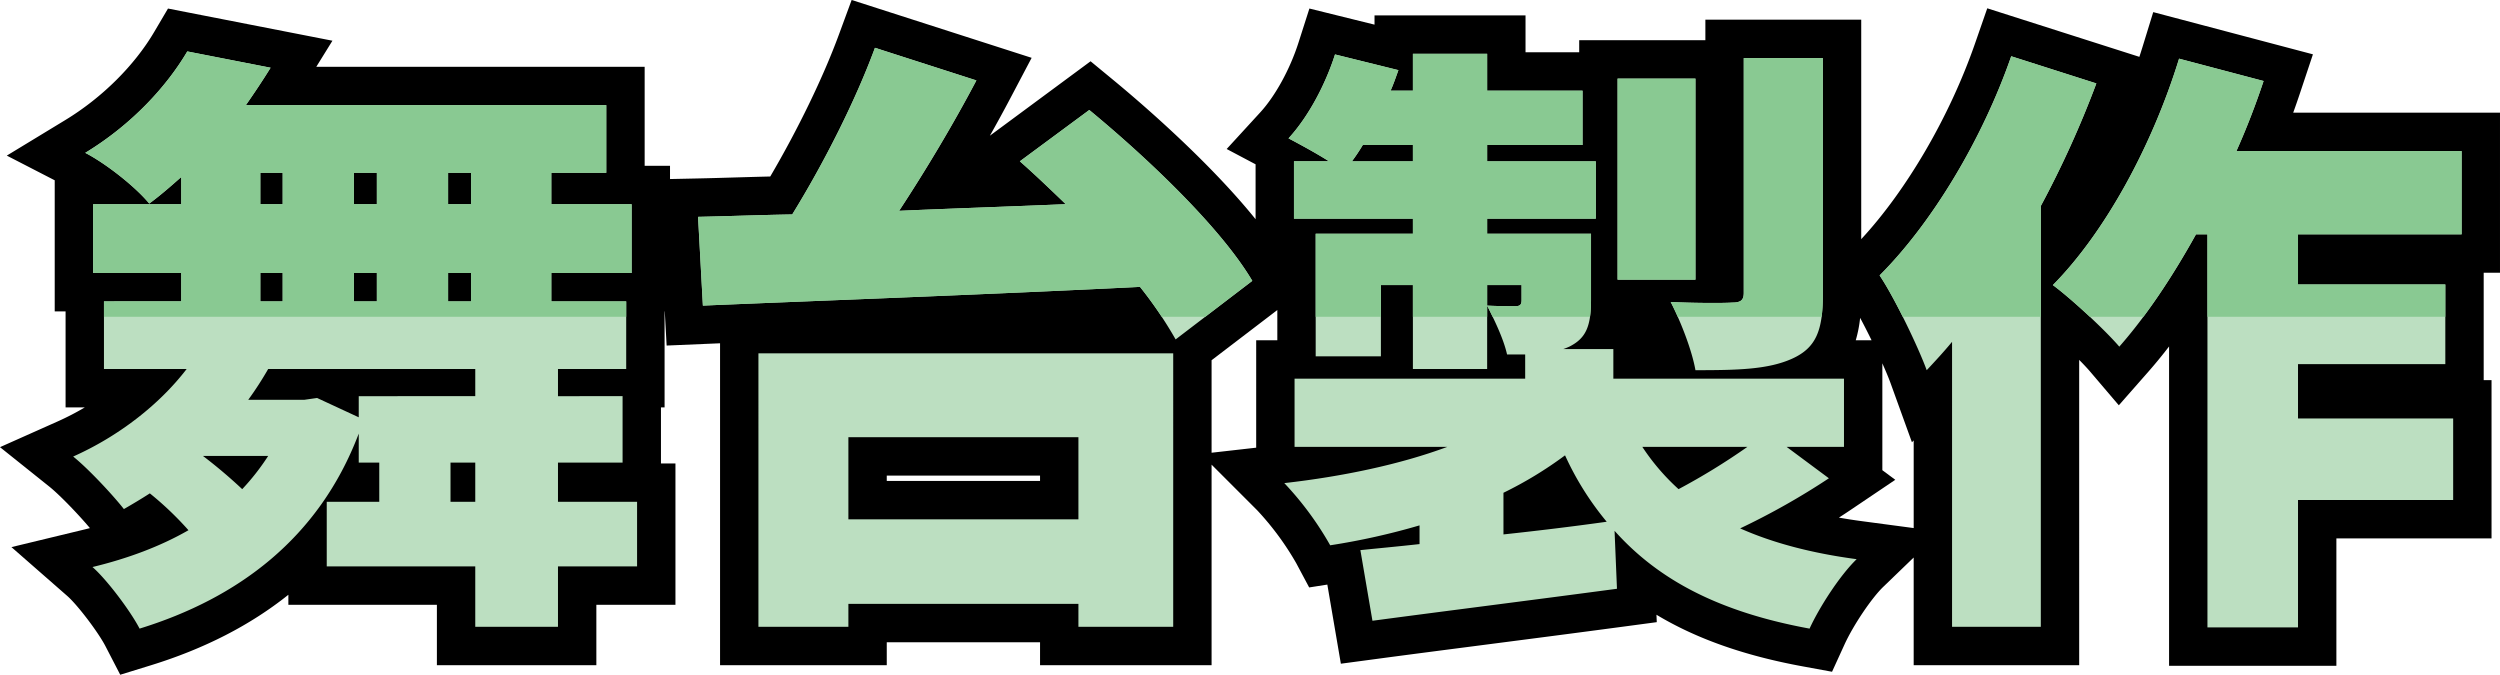
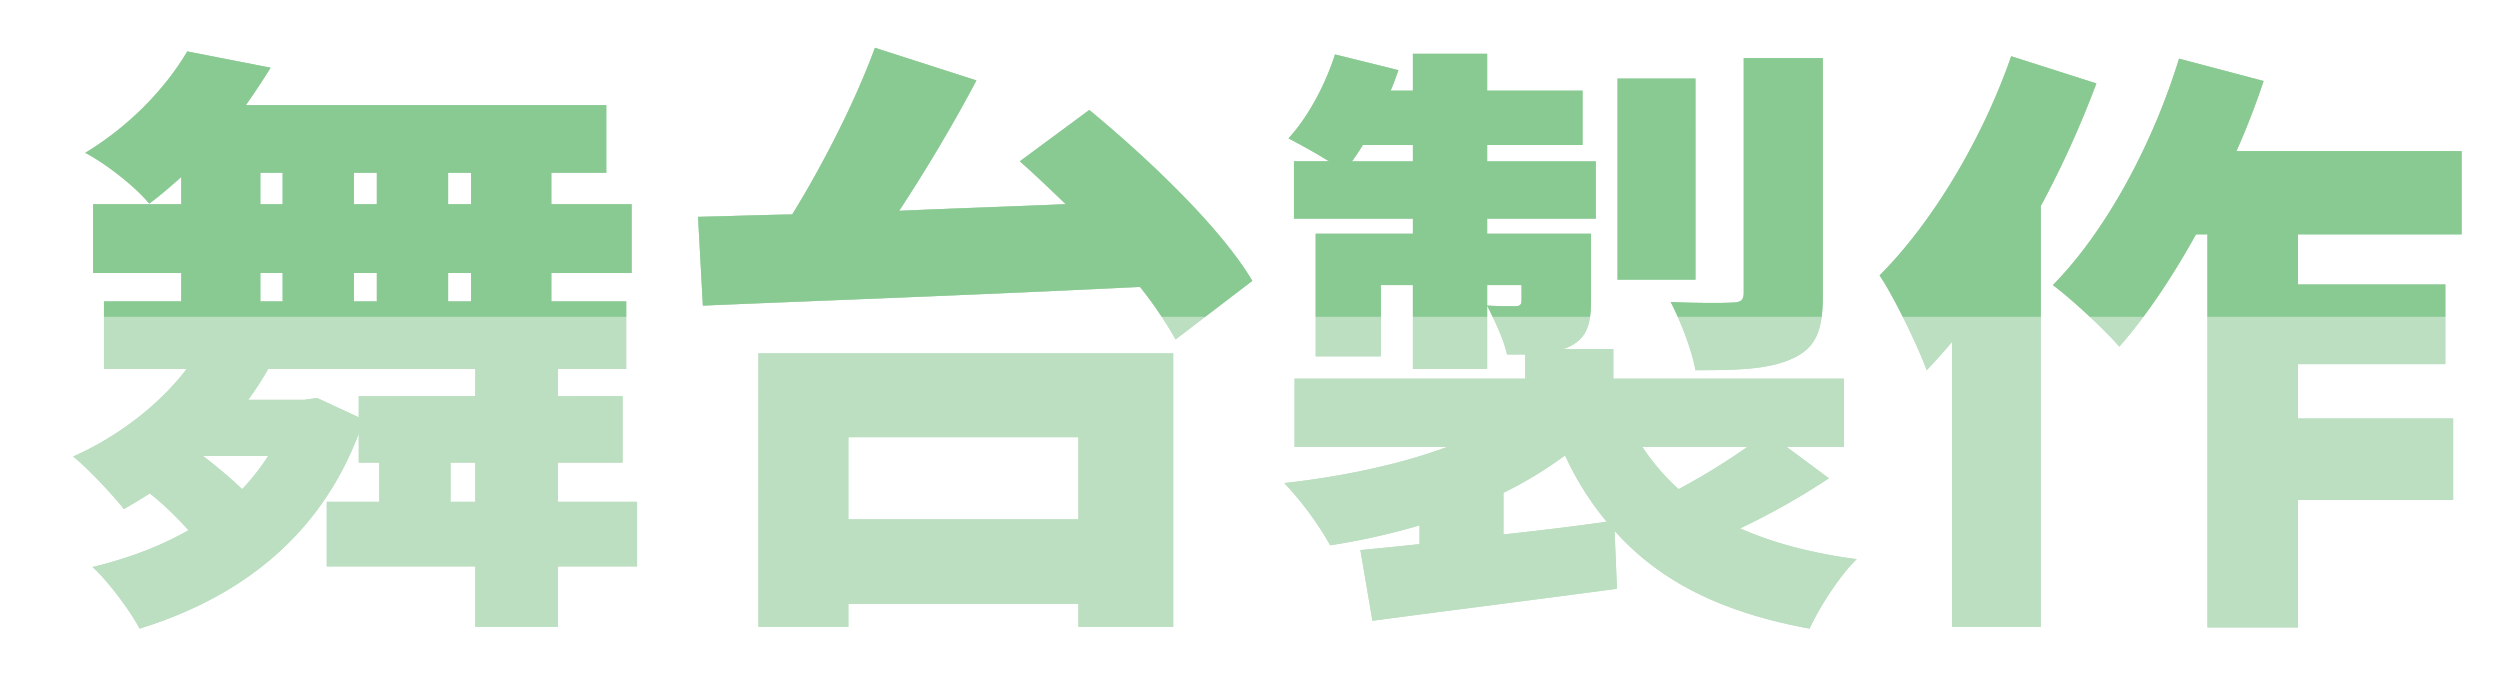
<svg xmlns="http://www.w3.org/2000/svg" width="977.215" height="263.748" viewBox="0 0 977.215 263.748">
  <defs>
    <style>.a{fill:#fff;stroke:#707070;}.b{fill:#bcdfc1;}.c{clip-path:url(#a);}.d{fill:#89c992;}</style>
    <clipPath id="a">
      <rect class="a" width="943.808" height="112" transform="translate(149.192 4542)" />
    </clipPath>
  </defs>
  <g transform="translate(-120.593 -4530.176)">
    <path class="b" d="M152.692-26.668v-15.34h9.676v15.34ZM100.536-67.26l-4.956.708H73.632A130.716,130.716,0,0,0,81.42-78.588h80.948v10.62H116.82v8.26ZM81.42-44.6a91.232,91.232,0,0,1-10.148,12.98A194.358,194.358,0,0,0,55.932-44.6Zm-3.068-71.508h8.732v11.092H78.352Zm0-39.176h8.732v12.272H78.352Zm82.364,12.272h-8.968v-12.272h8.968Zm-45.784,0v-12.272H123.9v12.272Zm8.968,26.9v11.092h-8.968v-11.092Zm36.816,11.092h-8.968v-11.092h8.968Zm64.9,78.352H194.7v-15.34h25.252v-25.96H194.7v-10.62h26.668V-105.02H192.1v-11.092h31.388v-26.9H192.1v-12.272H213.58V-181.72H72.688c3.3-4.72,6.608-9.676,9.676-14.632L49.8-202.724c-7.788,13.216-21.24,28.32-39.884,39.648,7.788,4.012,19.352,12.98,25.016,19.824,4.484-3.3,8.5-6.844,12.508-10.384v10.62H12.98v26.9H47.436v11.092H17.228v26.432H49.56C38.7-64.428,22.656-52.156,5.192-44.368c5.9,4.72,15.576,15.1,19.824,20.532,3.3-1.888,6.844-4.012,10.148-6.136a125.735,125.735,0,0,1,15.1,14.4C39.176-9.2,26.432-4.484,12.744-1.18c5.664,4.956,14.868,17.228,18.408,24.072,38.232-11.8,70.092-35.164,85.668-76.228v11.328h8.024v15.34H104.312V-1.416h58.056v23.6H194.7v-23.6h30.916ZM398.132-51.92v32.1H308.216v-32.1Zm-125.08,74.1h35.164V13.216h89.916v8.968h37.052V-84.724H273.052ZM375.24-159.772c5.9,5.192,11.8,10.856,17.936,16.756-21.948.944-43.9,1.652-65.136,2.6,10.384-15.812,21-33.512,30.208-50.976L318.6-204.14c-7.552,20.532-19.824,44.84-32.332,65.136-13.216.236-25.724.708-36.816.944l1.888,34.692c44.368-1.888,109.268-4.248,170.864-7.316a158.389,158.389,0,0,1,13.924,20.532L466.1-113.044c-12.272-20.768-40.828-47.908-63.72-66.788Zm313.88-40.356H658.2v91.8c0,2.832-1.18,3.776-4.484,3.776-3.3.236-14.868.236-24.072-.236,3.776,7.316,8.26,18.644,9.676,26.668,16.284,0,28.32-.236,37.76-4.484s12.036-11.092,12.036-25.016Zm-49.8,8.024H608.88v78.588h30.444Zm-75.048,161.9A151.98,151.98,0,0,0,588.348-44.84a115.214,115.214,0,0,0,16.284,25.96c-13.452,1.888-27.14,3.54-40.356,4.956ZM659.62-48.144a256.113,256.113,0,0,1-26.9,16.52,85.967,85.967,0,0,1-14.16-16.52ZM505.04-159.772a74.609,74.609,0,0,0,4.248-6.372h19.588v6.372ZM674.96-48.144h22.42V-74.812H607.228V-86.376H587.64A24.488,24.488,0,0,0,590-87.32c6.608-3.3,8.5-8.024,8.5-18.408v-25.724H557.9v-5.9h42.48v-22.42H557.9v-6.372h37.288v-21.24H557.9v-14.4H528.876v14.4h-8.732c1.18-2.6,2.124-5.428,3.068-8.024l-24.78-6.136c-3.776,11.8-10.384,24.308-18.172,32.8,4.012,2.124,10.62,5.664,15.812,8.968H482.384v22.42h46.492v5.9h-38v47.908h25.488v-27.848h12.508v32.8H557.9v-32.8h13.452v5.9c0,1.888-.708,2.36-2.6,2.36-1.652,0-6.844,0-10.856-.236,2.6,5.192,6.372,12.744,7.788,19.116h7.08v9.44H482.62v26.668h59.708C523.92-41.3,501.5-36.58,478.608-33.984A124.112,124.112,0,0,1,496.544-9.676a269.148,269.148,0,0,0,34.928-7.788v7.316c-8.5.944-16.284,1.652-23.128,2.36l4.72,27.612c26.432-3.54,62.068-8.024,95.58-12.508L607.7-15.34c17.464,19.588,41.536,31.86,76.228,38.232,3.776-8.26,11.8-20.768,18.408-27.14-17.7-2.36-32.8-6.372-45.548-12.036A282.328,282.328,0,0,0,691.48-35.872Zm87.792-152.692c-11.328,32.568-30.916,65.136-51.448,85.668,5.9,8.732,15.34,28.556,18.408,37.052,3.3-3.54,6.608-7.08,9.912-11.092V22.184h34.692V-142.308a390.367,390.367,0,0,0,21.712-47.908Zm176.056,69.62v-32.568H850.78c4.012-8.968,7.552-18.172,10.62-27.376l-33.04-8.732c-10.384,33.748-28.792,67.732-49.324,88.5,7.316,5.428,20.532,17.7,25.96,24.072,10.384-11.8,20.532-26.9,29.972-43.9h4.484V22.42h35.4v-49.8H935.5v-31.86H874.852v-21.24h57.584v-31.152H874.852v-19.588Z" transform="translate(144 4753)" />
-     <path d="M23.591,40.924,17.829,29.783C14.98,24.277,6.87,13.612,2.866,10.109l-21.8-19.074,28.156-6.8q1.27-.307,2.519-.629C7.4-21.583-.019-29.328-4.178-32.655L-23.407-48.038-.917-58.067A105.8,105.8,0,0,0,9.764-63.588H2.228v-37.524H-2.02v-51.237L-20.749-162,2.123-175.9c14.307-8.693,26.973-21.248,34.75-34.444l5.388-9.143,64.278,12.576-6.306,10.186H228.58v38.7h9.912v5.186l10.641-.226c4.757-.1,9.775-.246,15-.4,4.383-.127,8.908-.257,13.544-.37,10.88-18.541,20.708-38.809,26.845-55.494l4.968-13.506,70.358,22.615-8.33,15.807c-2.531,4.8-5.207,9.7-8,14.642l39.368-29.1,9.038,7.454c9.353,7.713,36.639,30.943,55.46,54.279v-21.46l-11.3-5.982,13.117-14.31c5.9-6.437,11.626-16.874,14.943-27.24l4.275-13.36,25.455,6.3v-3.607H572.9v14.4H593.88v-4.72H643.2v-8.024H704.12v85.8c17.738-19.115,34.54-47.9,44.465-76.434l4.8-13.806,59.461,18.977q.6-1.853,1.175-3.71l4.238-13.773,62.423,16.5-5.054,15.162q-1.282,3.845-2.65,7.633h80.827v62.568h-6.372v41.98H950.5v61.86H889.852v49.8h-65.4V-87.4q-4.087,5.319-8.2,9.988L804.812-64.4,793.577-77.593c-1.069-1.255-2.545-2.827-4.261-4.561V37.184H724.624V-4.9L712.748,6.55c-4.626,4.461-11.719,15.012-15.178,22.579l-4.858,10.628-11.493-2.111C658.532,33.478,639.77,26.9,624.08,17.468l.121,2.9-13.567,1.815c-17.65,2.362-35.889,4.723-53.065,6.947-15.433,2-30.005,3.885-42.513,5.56l-14.339,1.92L495.429,5.682l-7.1,1.114-5.02-9.413A110.792,110.792,0,0,0,468-23.377L450.184-41.195V37.184H383.132V28.216H323.216v8.968H258.052V-88.638l-6.074.256-14.81.63-.727-13.361h-.073v37.524h-1.416v21.92h5.664V13.584H209.7v23.6H147.368v-23.6H89.312V9.659Q66.994,27.506,35.576,37.225ZM854.452,7.42h5.4v-49.8H920.5v-1.86H859.852v-51.24h57.584v-1.152H859.852v-49.588h63.956v-2.568H827.637l9.451-21.125q2.39-5.342,4.606-10.944l-3.605-.953c-9.524,25.987-22.837,50.294-37.646,68.825,1.127,1.021,2.255,2.06,3.368,3.1a279.553,279.553,0,0,0,18.046-28.62l4.286-7.715h28.31Zm-99.828-.236h4.692V-107.345l-3.1-2.3,3.1-3.136v-33.3l1.787-3.325c5.5-10.238,10.537-20.755,15.044-31.408l-4.428-1.413c-10.645,25.8-25.512,50.377-41.808,69.08,1.294,2.39,2.6,4.9,3.869,7.442l20.844-25.311Zm-341.492,0h7.052V-69.724H288.052V7.184h5.164V-1.784H413.132Zm-235.764,0H179.7v-97.2h-2.332ZM647.531-3.983a125.717,125.717,0,0,0,16.825,6.657,145.835,145.835,0,0,1-13.66-5.25Zm-101.059-29.7v34l2.8-.363V-39.592l8.438-4.1a137.382,137.382,0,0,0,21.7-13.19l3.943-2.925H542.927l4.628,25.728Q547.017-33.884,546.472-33.685ZM695.4-20.5q4.343.773,8.922,1.384l20.306,2.707V-50.681l-.687.736L715.6-73.021c-.7-1.927-1.832-4.662-3.224-7.784v41.773l5.056,3.756L699.863-23.433Q697.637-21.933,695.4-20.5ZM450.184-82.013v36.156l17.436-1.977V-89.812h8.26v-11.827ZM587.772-71.376v8.286l4.456-3.306v-4.98ZM701.978-89.812h6.19c-1.466-3-3-6.016-4.479-8.766A48.624,48.624,0,0,1,701.978-89.812ZM175.716-93.588H177.1V-166.72h-1.388Zm-113.28,0h.916V-166.72h-.916ZM673.2-185.128v76.8a19.125,19.125,0,0,1-4.782,12.989,22.447,22.447,0,0,0,2.507-.944c2.058-.926,3.191-1.436,3.191-11.337v-77.512Zm-243.93,59.073,4.791,6.188q3.221,4.161,5.9,7.906l5.674-4.334c-11.18-14.347-28.143-30.782-43.888-44.423l-3.03,2.239q2.4,2.3,4.847,4.65l25.264,24.293-35.016,1.506c-10.409.448-20.817.843-31.151,1.234-11.448.434-22.8.865-33.963,1.361l-29.308,1.3,16.1-24.522c7.354-11.2,14.42-22.733,20.853-34.023l-9.014-2.9a427.575,427.575,0,0,1-28.3,54.44l-4.3,6.981-8.2.146c-7.351.131-14.482.336-21.268.532l.245,4.5c9.2-.378,19.049-.774,29.383-1.189,38.283-1.539,83.24-3.346,126.562-5.5Zm194.606-2.461h.444V-177.1h-.444ZM56.78-186.073a132.1,132.1,0,0,1-18.248,20.289L50.8-176.609l6.547-9.353ZM413.132-4.824H293.216v-62.1H413.132Zm-89.916-30h59.916v-2.1H323.216Z" transform="translate(144 4753)" />
    <path class="b" d="M152.692-26.668v-15.34h9.676v15.34ZM100.536-67.26l-4.956.708H73.632A130.716,130.716,0,0,0,81.42-78.588h80.948v10.62H116.82v8.26ZM81.42-44.6a91.232,91.232,0,0,1-10.148,12.98A194.358,194.358,0,0,0,55.932-44.6Zm-3.068-71.508h8.732v11.092H78.352Zm0-39.176h8.732v12.272H78.352Zm82.364,12.272h-8.968v-12.272h8.968Zm-45.784,0v-12.272H123.9v12.272Zm8.968,26.9v11.092h-8.968v-11.092Zm36.816,11.092h-8.968v-11.092h8.968Zm64.9,78.352H194.7v-15.34h25.252v-25.96H194.7v-10.62h26.668V-105.02H192.1v-11.092h31.388v-26.9H192.1v-12.272H213.58V-181.72H72.688c3.3-4.72,6.608-9.676,9.676-14.632L49.8-202.724c-7.788,13.216-21.24,28.32-39.884,39.648,7.788,4.012,19.352,12.98,25.016,19.824,4.484-3.3,8.5-6.844,12.508-10.384v10.62H12.98v26.9H47.436v11.092H17.228v26.432H49.56C38.7-64.428,22.656-52.156,5.192-44.368c5.9,4.72,15.576,15.1,19.824,20.532,3.3-1.888,6.844-4.012,10.148-6.136a125.735,125.735,0,0,1,15.1,14.4C39.176-9.2,26.432-4.484,12.744-1.18c5.664,4.956,14.868,17.228,18.408,24.072,38.232-11.8,70.092-35.164,85.668-76.228v11.328h8.024v15.34H104.312V-1.416h58.056v23.6H194.7v-23.6h30.916ZM398.132-51.92v32.1H308.216v-32.1Zm-125.08,74.1h35.164V13.216h89.916v8.968h37.052V-84.724H273.052ZM375.24-159.772c5.9,5.192,11.8,10.856,17.936,16.756-21.948.944-43.9,1.652-65.136,2.6,10.384-15.812,21-33.512,30.208-50.976L318.6-204.14c-7.552,20.532-19.824,44.84-32.332,65.136-13.216.236-25.724.708-36.816.944l1.888,34.692c44.368-1.888,109.268-4.248,170.864-7.316a158.389,158.389,0,0,1,13.924,20.532L466.1-113.044c-12.272-20.768-40.828-47.908-63.72-66.788Zm313.88-40.356H658.2v91.8c0,2.832-1.18,3.776-4.484,3.776-3.3.236-14.868.236-24.072-.236,3.776,7.316,8.26,18.644,9.676,26.668,16.284,0,28.32-.236,37.76-4.484s12.036-11.092,12.036-25.016Zm-49.8,8.024H608.88v78.588h30.444Zm-75.048,161.9A151.98,151.98,0,0,0,588.348-44.84a115.214,115.214,0,0,0,16.284,25.96c-13.452,1.888-27.14,3.54-40.356,4.956ZM659.62-48.144a256.113,256.113,0,0,1-26.9,16.52,85.967,85.967,0,0,1-14.16-16.52ZM505.04-159.772a74.609,74.609,0,0,0,4.248-6.372h19.588v6.372ZM674.96-48.144h22.42V-74.812H607.228V-86.376H587.64A24.488,24.488,0,0,0,590-87.32c6.608-3.3,8.5-8.024,8.5-18.408v-25.724H557.9v-5.9h42.48v-22.42H557.9v-6.372h37.288v-21.24H557.9v-14.4H528.876v14.4h-8.732c1.18-2.6,2.124-5.428,3.068-8.024l-24.78-6.136c-3.776,11.8-10.384,24.308-18.172,32.8,4.012,2.124,10.62,5.664,15.812,8.968H482.384v22.42h46.492v5.9h-38v47.908h25.488v-27.848h12.508v32.8H557.9v-32.8h13.452v5.9c0,1.888-.708,2.36-2.6,2.36-1.652,0-6.844,0-10.856-.236,2.6,5.192,6.372,12.744,7.788,19.116h7.08v9.44H482.62v26.668h59.708C523.92-41.3,501.5-36.58,478.608-33.984A124.112,124.112,0,0,1,496.544-9.676a269.148,269.148,0,0,0,34.928-7.788v7.316c-8.5.944-16.284,1.652-23.128,2.36l4.72,27.612c26.432-3.54,62.068-8.024,95.58-12.508L607.7-15.34c17.464,19.588,41.536,31.86,76.228,38.232,3.776-8.26,11.8-20.768,18.408-27.14-17.7-2.36-32.8-6.372-45.548-12.036A282.328,282.328,0,0,0,691.48-35.872Zm87.792-152.692c-11.328,32.568-30.916,65.136-51.448,85.668,5.9,8.732,15.34,28.556,18.408,37.052,3.3-3.54,6.608-7.08,9.912-11.092V22.184h34.692V-142.308a390.367,390.367,0,0,0,21.712-47.908Zm176.056,69.62v-32.568H850.78c4.012-8.968,7.552-18.172,10.62-27.376l-33.04-8.732c-10.384,33.748-28.792,67.732-49.324,88.5,7.316,5.428,20.532,17.7,25.96,24.072,10.384-11.8,20.532-26.9,29.972-43.9h4.484V22.42h35.4v-49.8H935.5v-31.86H874.852v-21.24h57.584v-31.152H874.852v-19.588Z" transform="translate(144 4753)" />
    <g class="c">
-       <path class="d" d="M152.692-26.668v-15.34h9.676v15.34ZM100.536-67.26l-4.956.708H73.632A130.716,130.716,0,0,0,81.42-78.588h80.948v10.62H116.82v8.26ZM81.42-44.6a91.232,91.232,0,0,1-10.148,12.98A194.358,194.358,0,0,0,55.932-44.6Zm-3.068-71.508h8.732v11.092H78.352Zm0-39.176h8.732v12.272H78.352Zm82.364,12.272h-8.968v-12.272h8.968Zm-45.784,0v-12.272H123.9v12.272Zm8.968,26.9v11.092h-8.968v-11.092Zm36.816,11.092h-8.968v-11.092h8.968Zm64.9,78.352H194.7v-15.34h25.252v-25.96H194.7v-10.62h26.668V-105.02H192.1v-11.092h31.388v-26.9H192.1v-12.272H213.58V-181.72H72.688c3.3-4.72,6.608-9.676,9.676-14.632L49.8-202.724c-7.788,13.216-21.24,28.32-39.884,39.648,7.788,4.012,19.352,12.98,25.016,19.824,4.484-3.3,8.5-6.844,12.508-10.384v10.62H12.98v26.9H47.436v11.092H17.228v26.432H49.56C38.7-64.428,22.656-52.156,5.192-44.368c5.9,4.72,15.576,15.1,19.824,20.532,3.3-1.888,6.844-4.012,10.148-6.136a125.735,125.735,0,0,1,15.1,14.4C39.176-9.2,26.432-4.484,12.744-1.18c5.664,4.956,14.868,17.228,18.408,24.072,38.232-11.8,70.092-35.164,85.668-76.228v11.328h8.024v15.34H104.312V-1.416h58.056v23.6H194.7v-23.6h30.916ZM398.132-51.92v32.1H308.216v-32.1Zm-125.08,74.1h35.164V13.216h89.916v8.968h37.052V-84.724H273.052ZM375.24-159.772c5.9,5.192,11.8,10.856,17.936,16.756-21.948.944-43.9,1.652-65.136,2.6,10.384-15.812,21-33.512,30.208-50.976L318.6-204.14c-7.552,20.532-19.824,44.84-32.332,65.136-13.216.236-25.724.708-36.816.944l1.888,34.692c44.368-1.888,109.268-4.248,170.864-7.316a158.389,158.389,0,0,1,13.924,20.532L466.1-113.044c-12.272-20.768-40.828-47.908-63.72-66.788Zm313.88-40.356H658.2v91.8c0,2.832-1.18,3.776-4.484,3.776-3.3.236-14.868.236-24.072-.236,3.776,7.316,8.26,18.644,9.676,26.668,16.284,0,28.32-.236,37.76-4.484s12.036-11.092,12.036-25.016Zm-49.8,8.024H608.88v78.588h30.444Zm-75.048,161.9A151.98,151.98,0,0,0,588.348-44.84a115.214,115.214,0,0,0,16.284,25.96c-13.452,1.888-27.14,3.54-40.356,4.956ZM659.62-48.144a256.113,256.113,0,0,1-26.9,16.52,85.967,85.967,0,0,1-14.16-16.52ZM505.04-159.772a74.609,74.609,0,0,0,4.248-6.372h19.588v6.372ZM674.96-48.144h22.42V-74.812H607.228V-86.376H587.64A24.488,24.488,0,0,0,590-87.32c6.608-3.3,8.5-8.024,8.5-18.408v-25.724H557.9v-5.9h42.48v-22.42H557.9v-6.372h37.288v-21.24H557.9v-14.4H528.876v14.4h-8.732c1.18-2.6,2.124-5.428,3.068-8.024l-24.78-6.136c-3.776,11.8-10.384,24.308-18.172,32.8,4.012,2.124,10.62,5.664,15.812,8.968H482.384v22.42h46.492v5.9h-38v47.908h25.488v-27.848h12.508v32.8H557.9v-32.8h13.452v5.9c0,1.888-.708,2.36-2.6,2.36-1.652,0-6.844,0-10.856-.236,2.6,5.192,6.372,12.744,7.788,19.116h7.08v9.44H482.62v26.668h59.708C523.92-41.3,501.5-36.58,478.608-33.984A124.112,124.112,0,0,1,496.544-9.676a269.148,269.148,0,0,0,34.928-7.788v7.316c-8.5.944-16.284,1.652-23.128,2.36l4.72,27.612c26.432-3.54,62.068-8.024,95.58-12.508L607.7-15.34c17.464,19.588,41.536,31.86,76.228,38.232,3.776-8.26,11.8-20.768,18.408-27.14-17.7-2.36-32.8-6.372-45.548-12.036A282.328,282.328,0,0,0,691.48-35.872Zm87.792-152.692c-11.328,32.568-30.916,65.136-51.448,85.668,5.9,8.732,15.34,28.556,18.408,37.052,3.3-3.54,6.608-7.08,9.912-11.092V22.184h34.692V-142.308a390.367,390.367,0,0,0,21.712-47.908Zm176.056,69.62v-32.568H850.78c4.012-8.968,7.552-18.172,10.62-27.376l-33.04-8.732c-10.384,33.748-28.792,67.732-49.324,88.5,7.316,5.428,20.532,17.7,25.96,24.072,10.384-11.8,20.532-26.9,29.972-43.9h4.484V22.42h35.4v-49.8H935.5v-31.86H874.852v-21.24h57.584v-31.152H874.852v-19.588Z" transform="translate(144 4753)" />
+       <path class="d" d="M152.692-26.668v-15.34h9.676v15.34ZM100.536-67.26l-4.956.708H73.632A130.716,130.716,0,0,0,81.42-78.588h80.948v10.62H116.82v8.26ZM81.42-44.6a91.232,91.232,0,0,1-10.148,12.98A194.358,194.358,0,0,0,55.932-44.6Zm-3.068-71.508h8.732v11.092H78.352Zm0-39.176h8.732v12.272H78.352Zm82.364,12.272h-8.968v-12.272h8.968Zm-45.784,0v-12.272H123.9v12.272Zm8.968,26.9v11.092h-8.968v-11.092Zm36.816,11.092h-8.968v-11.092h8.968Zm64.9,78.352H194.7v-15.34h25.252v-25.96H194.7v-10.62h26.668V-105.02H192.1v-11.092h31.388v-26.9H192.1v-12.272H213.58V-181.72H72.688c3.3-4.72,6.608-9.676,9.676-14.632L49.8-202.724c-7.788,13.216-21.24,28.32-39.884,39.648,7.788,4.012,19.352,12.98,25.016,19.824,4.484-3.3,8.5-6.844,12.508-10.384v10.62H12.98v26.9H47.436v11.092H17.228v26.432H49.56C38.7-64.428,22.656-52.156,5.192-44.368c5.9,4.72,15.576,15.1,19.824,20.532,3.3-1.888,6.844-4.012,10.148-6.136a125.735,125.735,0,0,1,15.1,14.4C39.176-9.2,26.432-4.484,12.744-1.18c5.664,4.956,14.868,17.228,18.408,24.072,38.232-11.8,70.092-35.164,85.668-76.228v11.328h8.024v15.34H104.312V-1.416h58.056v23.6H194.7v-23.6h30.916ZM398.132-51.92v32.1H308.216v-32.1Zm-125.08,74.1h35.164V13.216v8.968h37.052V-84.724H273.052ZM375.24-159.772c5.9,5.192,11.8,10.856,17.936,16.756-21.948.944-43.9,1.652-65.136,2.6,10.384-15.812,21-33.512,30.208-50.976L318.6-204.14c-7.552,20.532-19.824,44.84-32.332,65.136-13.216.236-25.724.708-36.816.944l1.888,34.692c44.368-1.888,109.268-4.248,170.864-7.316a158.389,158.389,0,0,1,13.924,20.532L466.1-113.044c-12.272-20.768-40.828-47.908-63.72-66.788Zm313.88-40.356H658.2v91.8c0,2.832-1.18,3.776-4.484,3.776-3.3.236-14.868.236-24.072-.236,3.776,7.316,8.26,18.644,9.676,26.668,16.284,0,28.32-.236,37.76-4.484s12.036-11.092,12.036-25.016Zm-49.8,8.024H608.88v78.588h30.444Zm-75.048,161.9A151.98,151.98,0,0,0,588.348-44.84a115.214,115.214,0,0,0,16.284,25.96c-13.452,1.888-27.14,3.54-40.356,4.956ZM659.62-48.144a256.113,256.113,0,0,1-26.9,16.52,85.967,85.967,0,0,1-14.16-16.52ZM505.04-159.772a74.609,74.609,0,0,0,4.248-6.372h19.588v6.372ZM674.96-48.144h22.42V-74.812H607.228V-86.376H587.64A24.488,24.488,0,0,0,590-87.32c6.608-3.3,8.5-8.024,8.5-18.408v-25.724H557.9v-5.9h42.48v-22.42H557.9v-6.372h37.288v-21.24H557.9v-14.4H528.876v14.4h-8.732c1.18-2.6,2.124-5.428,3.068-8.024l-24.78-6.136c-3.776,11.8-10.384,24.308-18.172,32.8,4.012,2.124,10.62,5.664,15.812,8.968H482.384v22.42h46.492v5.9h-38v47.908h25.488v-27.848h12.508v32.8H557.9v-32.8h13.452v5.9c0,1.888-.708,2.36-2.6,2.36-1.652,0-6.844,0-10.856-.236,2.6,5.192,6.372,12.744,7.788,19.116h7.08v9.44H482.62v26.668h59.708C523.92-41.3,501.5-36.58,478.608-33.984A124.112,124.112,0,0,1,496.544-9.676a269.148,269.148,0,0,0,34.928-7.788v7.316c-8.5.944-16.284,1.652-23.128,2.36l4.72,27.612c26.432-3.54,62.068-8.024,95.58-12.508L607.7-15.34c17.464,19.588,41.536,31.86,76.228,38.232,3.776-8.26,11.8-20.768,18.408-27.14-17.7-2.36-32.8-6.372-45.548-12.036A282.328,282.328,0,0,0,691.48-35.872Zm87.792-152.692c-11.328,32.568-30.916,65.136-51.448,85.668,5.9,8.732,15.34,28.556,18.408,37.052,3.3-3.54,6.608-7.08,9.912-11.092V22.184h34.692V-142.308a390.367,390.367,0,0,0,21.712-47.908Zm176.056,69.62v-32.568H850.78c4.012-8.968,7.552-18.172,10.62-27.376l-33.04-8.732c-10.384,33.748-28.792,67.732-49.324,88.5,7.316,5.428,20.532,17.7,25.96,24.072,10.384-11.8,20.532-26.9,29.972-43.9h4.484V22.42h35.4v-49.8H935.5v-31.86H874.852v-21.24h57.584v-31.152H874.852v-19.588Z" transform="translate(144 4753)" />
    </g>
  </g>
</svg>